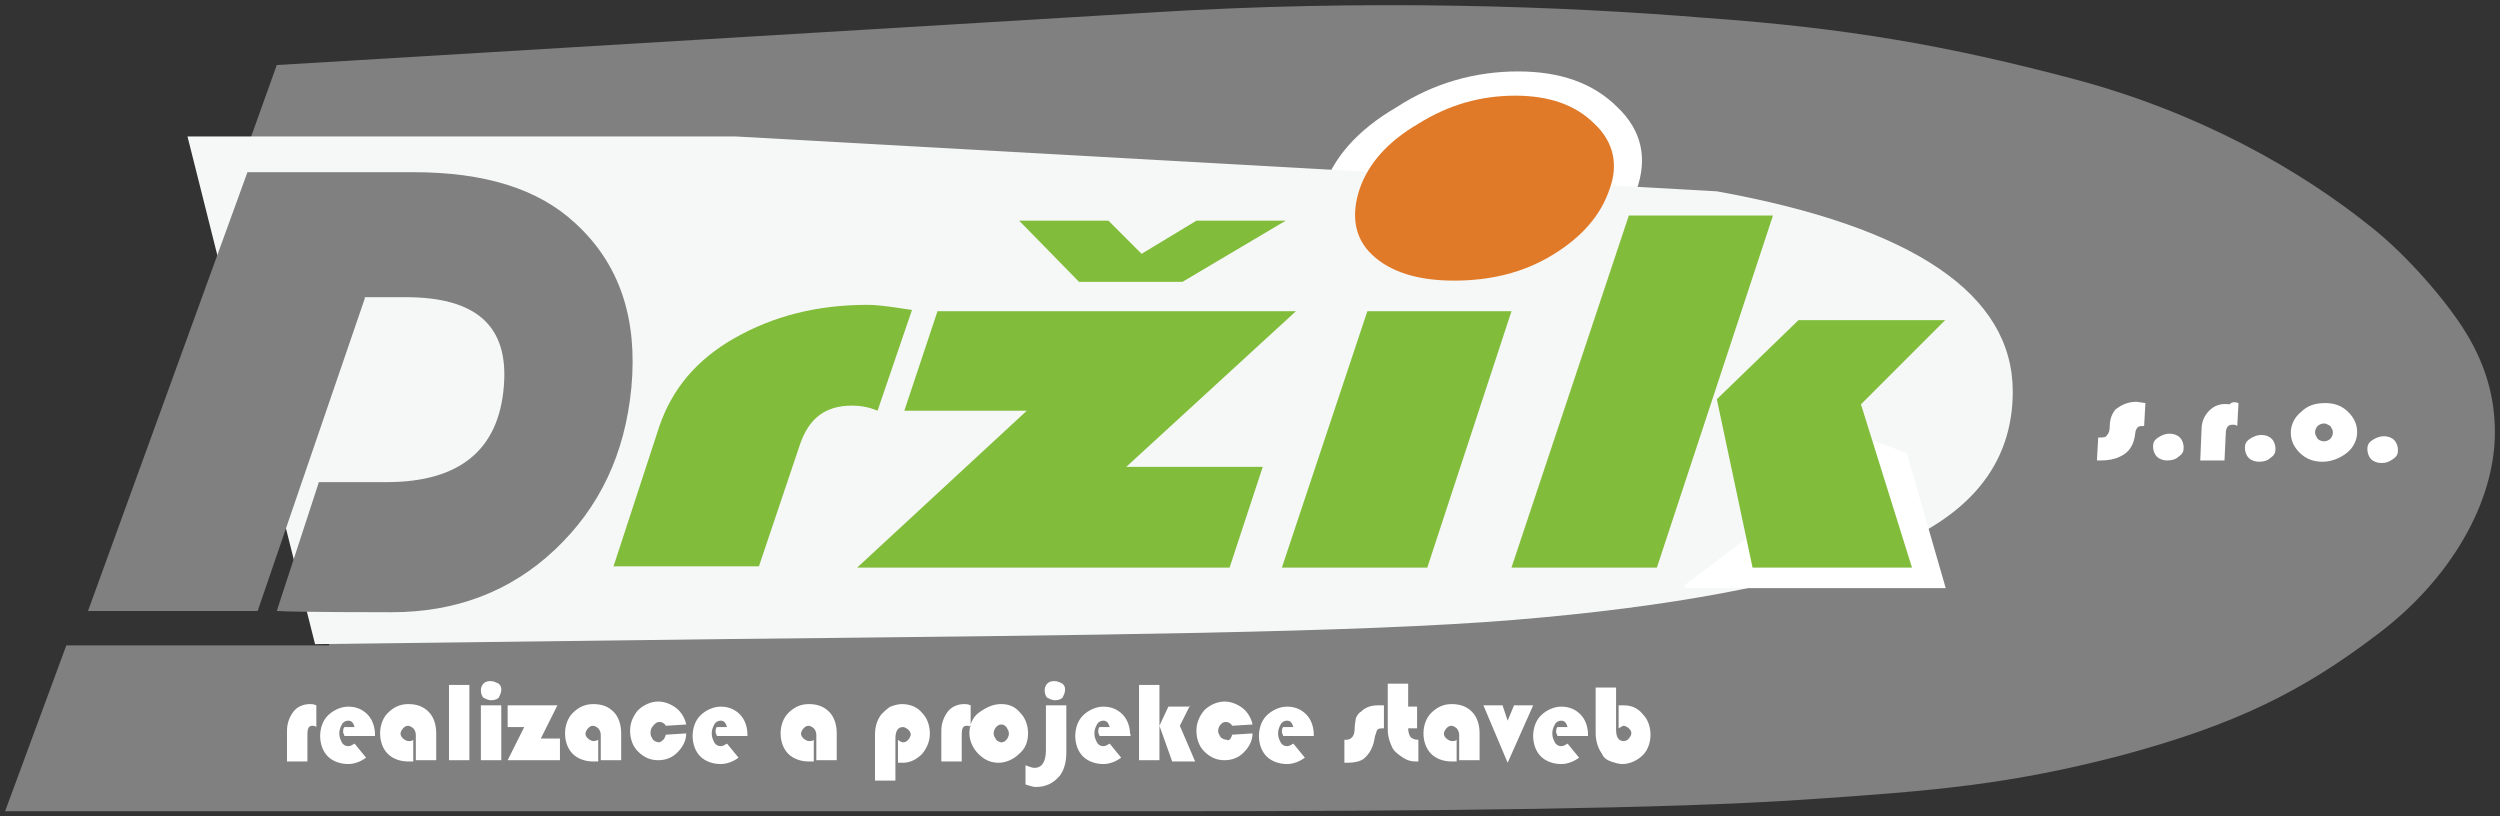
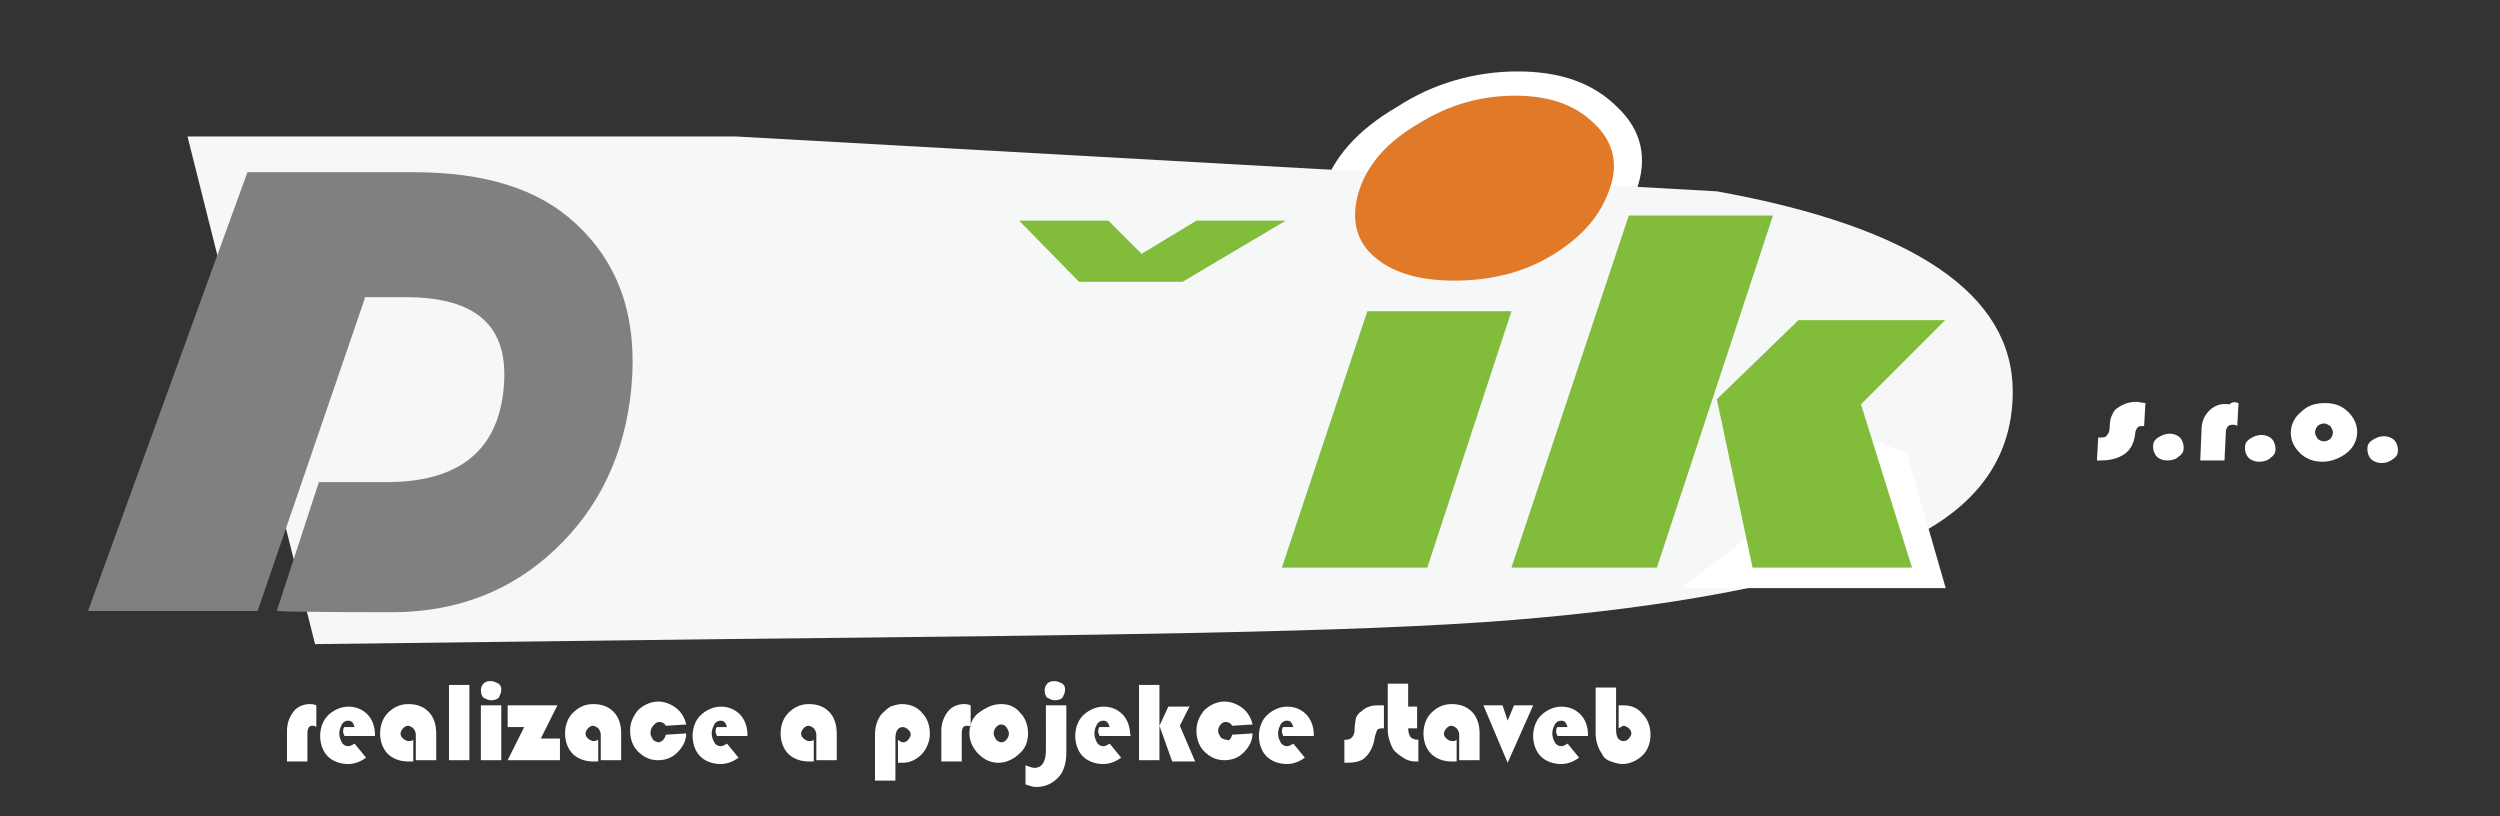
<svg xmlns="http://www.w3.org/2000/svg" version="1.1" id="Vrstva_1" x="0px" y="0px" viewBox="0 0 196 64" style="enable-background:new 0 0 196 64;" xml:space="preserve">
  <rect x="0" y="0" width="196" height="64" fill="#333333" stroke="none" />
  <style type="text/css">
	.st0{fill-rule:evenodd;clip-rule:evenodd;fill:#808080;}
	.st1{fill-rule:evenodd;clip-rule:evenodd;fill:#FFFFFF;}
	.st2{fill-rule:evenodd;clip-rule:evenodd;fill:#F6F7F7;}
	.st3{fill-rule:evenodd;clip-rule:evenodd;fill:#81BD3B;}
	.st4{fill-rule:evenodd;clip-rule:evenodd;fill:#E17A28;}
	.st5{fill-rule:evenodd;clip-rule:evenodd;fill:#FFFFFF;stroke:#FFFFFF;stroke-width:0.216;stroke-miterlimit:2.414;}
</style>
  <g id="XMLID_5_">
-     <path id="XMLID_118_" class="st0" d="M91.1,63.6l-90.7,0l4.8-13l20.6,0l-0.3-33.5l-8.1,0l4.3-12L89.9,1c17.5-1.1,32.8-0.5,43.8,0.4   c11.2,0.8,19.1,2.2,28.9,4.8c9.8,2.6,17.7,7.1,23.3,11.6c2.8,2.2,6,5.9,7.5,8.4c1.5,2.5,2.2,5,2.2,7.7c0,5.4-3.4,11.5-9.3,15.9   c-5.8,4.4-11,7-19.9,9.4c-8.8,2.3-14.6,2.8-25.1,3.5C130.9,63.4,112.9,63.6,91.1,63.6L91.1,63.6z" />
    <path id="XMLID_117_" class="st1" d="M119,5.6c3.3,0,5.9,0.9,7.8,2.8c1.9,1.8,2.4,4,1.5,6.5c-0.9,2.7-2.7,4.9-5.6,6.6   c-2.9,1.7-6.1,2.6-9.7,2.6c-3.6,0-6.3-0.9-8-2.6c-1.8-1.7-2.2-3.9-1.3-6.6c0.8-2.5,2.7-4.7,5.8-6.5C112.4,6.5,115.7,5.6,119,5.6   L119,5.6z" />
    <path id="XMLID_88_" class="st1" d="M24.8,55.3V57c-0.1-0.1-0.2-0.1-0.3-0.1c-0.3,0-0.4,0.2-0.4,0.7v2.1h-1.6v-2.4   c0-0.6,0.2-1.1,0.5-1.5c0.3-0.4,0.8-0.6,1.3-0.6C24.4,55.2,24.6,55.2,24.8,55.3L24.8,55.3z M29.4,57.7H27c0-0.1-0.1-0.2-0.1-0.3   c0-0.1,0-0.3,0.1-0.4h0.8c-0.1-0.3-0.2-0.5-0.5-0.5c-0.2,0-0.4,0.1-0.5,0.3c-0.1,0.2-0.2,0.4-0.2,0.7c0,0.3,0.1,0.5,0.2,0.7   c0.1,0.2,0.3,0.3,0.5,0.3c0.2,0,0.3-0.1,0.5-0.2l0.9,1.1c-0.4,0.3-0.9,0.5-1.4,0.5c-0.6,0-1.2-0.2-1.6-0.6c-0.4-0.4-0.6-1-0.6-1.6   c0-0.6,0.2-1.2,0.6-1.6c0.4-0.4,1-0.7,1.6-0.7c0.6,0,1.1,0.2,1.5,0.6c0.4,0.4,0.6,1,0.6,1.6C29.4,57.5,29.4,57.6,29.4,57.7   L29.4,57.7z M32.4,58v1.7c-0.1,0-0.2,0-0.4,0c-0.6,0-1.2-0.2-1.6-0.6c-0.4-0.4-0.6-1-0.6-1.6c0-0.6,0.2-1.2,0.6-1.6   c0.4-0.4,0.9-0.7,1.6-0.7c0.7,0,1.2,0.2,1.6,0.6c0.4,0.4,0.6,1,0.6,1.7v2.1h-1.6v-2c0-0.2-0.1-0.4-0.2-0.5   c-0.1-0.1-0.3-0.2-0.4-0.2c-0.2,0-0.3,0.1-0.4,0.2c-0.1,0.1-0.2,0.3-0.2,0.4c0,0.2,0.1,0.3,0.2,0.4c0.1,0.1,0.3,0.2,0.4,0.2   C32.2,58.1,32.3,58.1,32.4,58L32.4,58z M36.8,53.7v5.9h-1.6v-5.9H36.8L36.8,53.7z M39.3,55.3v4.3h-1.6v-4.3H39.3L39.3,55.3z    M38.5,53.4c0.2,0,0.4,0.1,0.6,0.2c0.2,0.2,0.2,0.3,0.2,0.5c0,0.2-0.1,0.4-0.2,0.6c-0.1,0.1-0.3,0.2-0.6,0.2   c-0.2,0-0.4-0.1-0.6-0.2c-0.1-0.1-0.2-0.3-0.2-0.6c0-0.2,0.1-0.4,0.2-0.5C38.1,53.4,38.3,53.4,38.5,53.4L38.5,53.4z M43.7,55.3   l-1.3,2.6h1.5v1.7h-4.1l1.3-2.6h-1.3v-1.7H43.7L43.7,55.3z M46.9,58v1.7c-0.1,0-0.2,0-0.4,0c-0.6,0-1.2-0.2-1.6-0.6   c-0.4-0.4-0.6-1-0.6-1.6c0-0.6,0.2-1.2,0.6-1.6c0.4-0.4,0.9-0.7,1.6-0.7c0.7,0,1.2,0.2,1.6,0.6c0.4,0.4,0.6,1,0.6,1.7v2.1h-1.6v-2   c0-0.2-0.1-0.4-0.2-0.5c-0.1-0.1-0.3-0.2-0.4-0.2c-0.2,0-0.3,0.1-0.4,0.2c-0.1,0.1-0.2,0.3-0.2,0.4c0,0.2,0.1,0.3,0.2,0.4   c0.1,0.1,0.3,0.2,0.4,0.2C46.6,58.1,46.7,58.1,46.9,58L46.9,58z M52.2,57.6l1.6-0.1c0,0.6-0.3,1.1-0.7,1.5   c-0.4,0.4-0.9,0.6-1.5,0.6c-0.6,0-1.1-0.2-1.6-0.7c-0.4-0.4-0.6-1-0.6-1.6c0-0.6,0.2-1.1,0.6-1.6c0.4-0.4,1-0.7,1.6-0.7   c0.5,0,1,0.2,1.4,0.5c0.4,0.3,0.7,0.8,0.8,1.3l-1.6,0.1c-0.1-0.2-0.3-0.3-0.5-0.3c-0.2,0-0.3,0.1-0.4,0.2C51,57.1,51,57.3,51,57.5   c0,0.2,0.1,0.3,0.2,0.5c0.1,0.1,0.3,0.2,0.5,0.2C51.9,58.1,52.1,58,52.2,57.6L52.2,57.6z M58.6,57.7h-2.4c0-0.1-0.1-0.2-0.1-0.3   c0-0.1,0-0.3,0.1-0.4H57c-0.1-0.3-0.2-0.5-0.5-0.5c-0.2,0-0.4,0.1-0.5,0.3c-0.1,0.2-0.2,0.4-0.2,0.7c0,0.3,0.1,0.5,0.2,0.7   c0.1,0.2,0.3,0.3,0.5,0.3c0.2,0,0.3-0.1,0.5-0.2l0.9,1.1c-0.4,0.3-0.9,0.5-1.4,0.5c-0.6,0-1.2-0.2-1.6-0.6c-0.4-0.4-0.6-1-0.6-1.6   c0-0.6,0.2-1.2,0.6-1.6c0.4-0.4,1-0.7,1.6-0.7c0.6,0,1.1,0.2,1.5,0.6c0.4,0.4,0.6,1,0.6,1.6C58.6,57.5,58.6,57.6,58.6,57.7   L58.6,57.7z M63.8,58v1.7c-0.1,0-0.2,0-0.4,0c-0.6,0-1.2-0.2-1.6-0.6c-0.4-0.4-0.6-1-0.6-1.6c0-0.6,0.2-1.2,0.6-1.6   c0.4-0.4,0.9-0.7,1.6-0.7c0.7,0,1.2,0.2,1.6,0.6c0.4,0.4,0.6,1,0.6,1.7v2.1H64v-2c0-0.2-0.1-0.4-0.2-0.5c-0.1-0.1-0.3-0.2-0.4-0.2   c-0.2,0-0.3,0.1-0.4,0.2c-0.1,0.1-0.2,0.3-0.2,0.4c0,0.2,0.1,0.3,0.2,0.4c0.1,0.1,0.3,0.2,0.4,0.2C63.6,58.1,63.7,58.1,63.8,58   L63.8,58z M70.2,61.2h-1.6v-3.6c0-0.7,0.2-1.2,0.5-1.6c0.2-0.2,0.4-0.4,0.7-0.6c0.3-0.1,0.6-0.2,0.9-0.2c0.6,0,1.2,0.2,1.6,0.7   c0.4,0.4,0.6,1,0.6,1.6c0,0.6-0.2,1.1-0.6,1.6c-0.4,0.4-0.9,0.7-1.5,0.7c-0.1,0-0.2,0-0.4,0v-1.8c0.1,0.1,0.3,0.2,0.4,0.2   c0.2,0,0.3-0.1,0.4-0.2c0.1-0.1,0.2-0.3,0.2-0.4c0-0.2-0.1-0.3-0.2-0.4c-0.1-0.1-0.3-0.2-0.4-0.2c-0.4,0-0.6,0.3-0.6,0.9V61.2   L70.2,61.2z M76.1,55.3V57c-0.1-0.1-0.2-0.1-0.3-0.1c-0.3,0-0.4,0.2-0.4,0.7v2.1h-1.6v-2.4c0-0.6,0.2-1.1,0.5-1.5   c0.3-0.4,0.8-0.6,1.3-0.6C75.7,55.2,75.9,55.2,76.1,55.3L76.1,55.3z M78.5,55.2c0.6,0,1.1,0.2,1.5,0.7c0.4,0.4,0.6,1,0.6,1.6   c0,0.6-0.2,1.2-0.7,1.6c-0.4,0.4-1,0.7-1.6,0.7c-0.6,0-1.1-0.2-1.6-0.7c-0.4-0.4-0.7-1-0.7-1.6c0-0.6,0.2-1.2,0.7-1.6   C77.4,55.4,77.9,55.2,78.5,55.2L78.5,55.2z M78.5,56.8c-0.2,0-0.3,0.1-0.4,0.2c-0.1,0.1-0.2,0.3-0.2,0.5c0,0.2,0.1,0.3,0.2,0.5   c0.1,0.1,0.3,0.2,0.4,0.2c0.2,0,0.3-0.1,0.4-0.2c0.1-0.1,0.2-0.3,0.2-0.5c0-0.2-0.1-0.3-0.2-0.5C78.8,56.9,78.7,56.8,78.5,56.8   L78.5,56.8z M82,55.3h1.6V59c0,0.8-0.2,1.4-0.5,1.8c-0.5,0.6-1.1,0.9-1.9,0.9c-0.2,0-0.5-0.1-0.8-0.2v-1.5c0.3,0.1,0.5,0.2,0.7,0.2   c0.6,0,0.9-0.5,0.9-1.4V55.3L82,55.3z M82.7,53.4c0.2,0,0.4,0.1,0.6,0.2c0.2,0.2,0.2,0.3,0.2,0.5c0,0.2-0.1,0.4-0.2,0.6   c-0.1,0.1-0.3,0.2-0.6,0.2c-0.2,0-0.4-0.1-0.6-0.2c-0.1-0.1-0.2-0.3-0.2-0.6c0-0.2,0.1-0.4,0.2-0.5C82.3,53.4,82.5,53.4,82.7,53.4   L82.7,53.4z M88.6,57.7h-2.4c0-0.1-0.1-0.2-0.1-0.3c0-0.1,0-0.3,0.1-0.4h0.8c-0.1-0.3-0.2-0.5-0.5-0.5c-0.2,0-0.4,0.1-0.5,0.3   c-0.1,0.2-0.2,0.4-0.2,0.7c0,0.3,0.1,0.5,0.2,0.7c0.1,0.2,0.3,0.3,0.5,0.3c0.2,0,0.3-0.1,0.5-0.2l0.9,1.1c-0.4,0.3-0.9,0.5-1.4,0.5   c-0.6,0-1.2-0.2-1.6-0.6c-0.4-0.4-0.6-1-0.6-1.6c0-0.6,0.2-1.2,0.6-1.6c0.4-0.4,1-0.7,1.6-0.7c0.6,0,1.1,0.2,1.5,0.6   c0.4,0.4,0.6,1,0.6,1.6C88.7,57.5,88.7,57.6,88.6,57.7L88.6,57.7z M90.9,53.7v5.9h-1.6v-5.9H90.9L90.9,53.7z M93.3,55.3l-0.8,1.6   l1.2,2.8h-1.8l-1-2.8l0.7-1.5H93.3L93.3,55.3z M96.6,57.6l1.6-0.1c0,0.6-0.3,1.1-0.7,1.5c-0.4,0.4-0.9,0.6-1.5,0.6   c-0.6,0-1.1-0.2-1.6-0.7c-0.4-0.4-0.6-1-0.6-1.6c0-0.6,0.2-1.1,0.6-1.6c0.4-0.4,1-0.7,1.6-0.7c0.5,0,1,0.2,1.4,0.5   c0.4,0.3,0.7,0.8,0.8,1.3l-1.6,0.1c-0.1-0.2-0.3-0.3-0.5-0.3c-0.2,0-0.3,0.1-0.4,0.2c-0.1,0.1-0.2,0.3-0.2,0.5   c0,0.2,0.1,0.3,0.2,0.5c0.1,0.1,0.3,0.2,0.5,0.2C96.3,58.1,96.5,58,96.6,57.6L96.6,57.6z M103,57.7h-2.4c0-0.1-0.1-0.2-0.1-0.3   c0-0.1,0-0.3,0.1-0.4h0.8c-0.1-0.3-0.2-0.5-0.5-0.5c-0.2,0-0.4,0.1-0.5,0.3c-0.1,0.2-0.2,0.4-0.2,0.7c0,0.3,0.1,0.5,0.2,0.7   c0.1,0.2,0.3,0.3,0.5,0.3c0.2,0,0.3-0.1,0.5-0.2l0.9,1.1c-0.4,0.3-0.9,0.5-1.4,0.5c-0.6,0-1.2-0.2-1.6-0.6c-0.4-0.4-0.6-1-0.6-1.6   c0-0.6,0.2-1.2,0.6-1.6c0.4-0.4,1-0.7,1.6-0.7c0.6,0,1.1,0.2,1.5,0.6c0.4,0.4,0.6,1,0.6,1.6C103,57.5,103,57.6,103,57.7L103,57.7z    M108.5,55.4v1.7c-0.2,0-0.4,0-0.5,0.1c-0.1,0.1-0.1,0.3-0.2,0.5c-0.1,0.8-0.4,1.4-0.9,1.8c-0.3,0.2-0.7,0.3-1.3,0.3h-0.2V58h0.1   c0.3,0,0.4-0.1,0.5-0.2c0.1-0.1,0.2-0.3,0.2-0.6c0-0.4,0.1-0.8,0.1-0.9c0.1-0.2,0.2-0.4,0.4-0.5c0.3-0.3,0.7-0.5,1.3-0.5H108.5   L108.5,55.4z M110.4,53.7v1.7h0.7v1.7h-0.7c0,0.3,0.1,0.6,0.2,0.7c0.1,0.1,0.3,0.2,0.6,0.2v1.7c-0.1,0-0.1,0-0.2,0   c-0.4,0-0.7-0.1-1-0.3c-0.3-0.2-0.6-0.4-0.8-0.7c-0.2-0.4-0.4-0.9-0.4-1.5v-3.6H110.4L110.4,53.7z M114.2,58v1.7   c-0.1,0-0.2,0-0.4,0c-0.6,0-1.2-0.2-1.6-0.6c-0.4-0.4-0.6-1-0.6-1.6c0-0.6,0.2-1.2,0.6-1.6c0.4-0.4,0.9-0.7,1.6-0.7   c0.7,0,1.2,0.2,1.6,0.6c0.4,0.4,0.6,1,0.6,1.7v2.1h-1.6v-2c0-0.2-0.1-0.4-0.2-0.5c-0.1-0.1-0.3-0.2-0.4-0.2c-0.2,0-0.3,0.1-0.4,0.2   c-0.1,0.1-0.2,0.3-0.2,0.4c0,0.2,0.1,0.3,0.2,0.4c0.1,0.1,0.3,0.2,0.4,0.2C114,58.1,114.1,58.1,114.2,58L114.2,58z M120.2,55.3   l-2,4.5l-1.9-4.5h1.5l0.4,1.2l0.5-1.2H120.2L120.2,55.3z M124.5,57.7h-2.4c0-0.1-0.1-0.2-0.1-0.3c0-0.1,0-0.3,0.1-0.4h0.8   c-0.1-0.3-0.2-0.5-0.5-0.5c-0.2,0-0.4,0.1-0.5,0.3c-0.1,0.2-0.2,0.4-0.2,0.7c0,0.3,0.1,0.5,0.2,0.7c0.1,0.2,0.3,0.3,0.5,0.3   c0.2,0,0.3-0.1,0.5-0.2l0.9,1.1c-0.4,0.3-0.9,0.5-1.4,0.5c-0.6,0-1.2-0.2-1.6-0.6c-0.4-0.4-0.6-1-0.6-1.6c0-0.6,0.2-1.2,0.6-1.6   c0.4-0.4,1-0.7,1.6-0.7c0.6,0,1.1,0.2,1.5,0.6c0.4,0.4,0.6,1,0.6,1.6C124.5,57.5,124.5,57.6,124.5,57.7L124.5,57.7z M126.7,53.7   v3.5c0,0.6,0.2,0.9,0.6,0.9c0.2,0,0.3-0.1,0.4-0.2c0.1-0.1,0.2-0.3,0.2-0.4c0-0.2-0.1-0.3-0.2-0.4c-0.1-0.1-0.3-0.2-0.4-0.2   c-0.1,0-0.2,0.1-0.4,0.2v-1.8c0.2,0,0.3,0,0.4,0c0.6,0,1.1,0.2,1.5,0.7c0.4,0.4,0.6,1,0.6,1.6c0,0.6-0.2,1.2-0.6,1.6   c-0.4,0.4-1,0.7-1.6,0.7c-0.3,0-0.6-0.1-0.9-0.2c-0.3-0.1-0.6-0.3-0.7-0.6c-0.3-0.4-0.5-1-0.5-1.6v-3.6H126.7L126.7,53.7z" />
    <path id="XMLID_87_" class="st2" d="M57.7,10.7h-43l0,0l10,39.8L57,50.1c28.9-0.3,49.5-0.5,61.7-1.5c12.2-1,21.8-2.8,28.8-5.4   c6.9-2.6,10.3-6.8,10.3-12.5c0-7.6-7.7-12.9-23.2-15.7L57.7,10.7z" />
    <polygon id="XMLID_73_" class="st3" points="92.7,22.1 84.6,22.1 79.9,17.3 86.9,17.3 89.5,19.9 93.8,17.3 100.8,17.3 92.7,22.1     " />
    <path id="XMLID_37_" class="st1" d="M168.2,31.6l-0.1,1.8c-0.3,0-0.4,0-0.5,0.1c-0.1,0.1-0.2,0.3-0.2,0.5c-0.1,0.9-0.5,1.5-1.2,1.8   c-0.4,0.2-0.9,0.3-1.5,0.3l-0.3,0l0.1-1.8l0.1,0c0.3,0,0.5,0,0.6-0.2c0.1-0.1,0.2-0.3,0.2-0.6c0-0.5,0.1-0.8,0.2-1   c0.1-0.2,0.2-0.4,0.4-0.5c0.4-0.3,0.9-0.5,1.5-0.5L168.2,31.6L168.2,31.6z M170.1,34c0.3,0,0.6,0.1,0.8,0.3   c0.2,0.2,0.3,0.5,0.3,0.8c0,0.3-0.1,0.5-0.4,0.7c-0.2,0.2-0.5,0.3-0.9,0.3c-0.3,0-0.6-0.1-0.8-0.3c-0.2-0.2-0.3-0.5-0.3-0.8   c0-0.3,0.1-0.5,0.4-0.7C169.5,34.1,169.8,34,170.1,34L170.1,34z M175.5,31.6l-0.1,1.8c-0.1-0.1-0.2-0.1-0.4-0.1   c-0.3,0-0.5,0.2-0.5,0.7l-0.1,2.1l-1.9,0l0.1-2.4c0-0.6,0.2-1.1,0.6-1.5c0.4-0.4,0.9-0.6,1.6-0.5C175,31.5,175.2,31.5,175.5,31.6   L175.5,31.6z M177.3,34.1c0.3,0,0.6,0.1,0.8,0.3c0.2,0.2,0.3,0.5,0.3,0.8c0,0.3-0.1,0.5-0.4,0.7c-0.2,0.2-0.5,0.3-0.9,0.3   c-0.3,0-0.6-0.1-0.8-0.3c-0.2-0.2-0.3-0.5-0.3-0.8c0-0.3,0.1-0.5,0.4-0.7C176.7,34.2,177,34.1,177.3,34.1L177.3,34.1z M182.3,31.6   c0.7,0,1.3,0.2,1.8,0.7c0.5,0.5,0.7,1,0.7,1.6c0,0.6-0.3,1.2-0.8,1.6c-0.5,0.4-1.2,0.7-1.9,0.7c-0.7,0-1.3-0.2-1.8-0.7   c-0.5-0.5-0.7-1-0.7-1.6c0-0.6,0.3-1.2,0.8-1.6C180.9,31.8,181.5,31.6,182.3,31.6L182.3,31.6z M182.2,33.2c-0.2,0-0.4,0.1-0.5,0.2   c-0.1,0.1-0.2,0.3-0.2,0.5c0,0.2,0.1,0.3,0.2,0.5c0.1,0.1,0.3,0.2,0.5,0.2c0.2,0,0.4-0.1,0.5-0.2c0.1-0.1,0.2-0.3,0.2-0.5   c0-0.2-0.1-0.3-0.2-0.5C182.5,33.3,182.4,33.2,182.2,33.2L182.2,33.2z M186.9,34.2c0.3,0,0.6,0.1,0.8,0.3c0.2,0.2,0.3,0.5,0.3,0.8   c0,0.3-0.1,0.5-0.4,0.7s-0.5,0.3-0.9,0.3c-0.3,0-0.6-0.1-0.8-0.3c-0.2-0.2-0.3-0.5-0.3-0.8c0-0.3,0.1-0.5,0.4-0.7   C186.3,34.3,186.6,34.2,186.9,34.2L186.9,34.2z" />
    <path id="XMLID_33_" class="st0" d="M28.6,23.4l-8.4,24.5H6.9l12.5-34.4h13c5.6,0,9.8,1.3,12.7,4c3.5,3.2,4.9,7.5,4.4,12.9   c-0.5,5.2-2.5,9.4-6,12.7c-3.5,3.3-7.8,4.9-12.8,4.9c-0.6,0-7.7,0-9-0.1l3.3-10.1h5.3c5.7,0,8.8-2.5,9.2-7.5c0.4-4.7-2.1-7-7.7-7   H28.6L28.6,23.4z" />
-     <path id="XMLID_13_" class="st3" d="M71.5,24.3l-2.7,7.9c-0.7-0.3-1.4-0.4-2-0.4c-2.1,0-3.4,1-4.1,3.1l-3.2,9.5H48.1l3.6-11   c1-2.9,2.9-5.2,5.9-6.9c3-1.7,6.4-2.6,10.4-2.6C69,23.9,70.1,24.1,71.5,24.3L71.5,24.3z" />
-     <polygon id="XMLID_11_" class="st3" points="101.6,24.4 88.3,36.6 99,36.6 96.4,44.5 67.2,44.5 80.5,32.2 70.9,32.2 73.5,24.4    101.6,24.4  " />
    <path id="XMLID_10_" class="st4" d="M118.8,7.5c2.6,0,4.7,0.7,6.2,2.2c1.5,1.4,1.9,3.2,1.2,5.1c-0.7,2.1-2.2,3.8-4.5,5.2   c-2.3,1.4-4.9,2-7.7,2c-2.9,0-5-0.7-6.4-2c-1.4-1.3-1.7-3.1-1-5.2c0.7-2,2.2-3.7,4.6-5.1C113.6,8.2,116.1,7.5,118.8,7.5L118.8,7.5z   " />
    <polygon id="XMLID_9_" class="st3" points="118.5,24.4 111.9,44.5 100.5,44.5 107.2,24.4 118.5,24.4  " />
    <polygon id="XMLID_8_" class="st3" points="139,16.9 129.9,44.5 118.5,44.5 127.7,16.9 139,16.9  " />
    <polygon id="XMLID_7_" class="st5" points="147,34.7 149.4,35.6 152.4,46 132.1,46 147,34.7  " />
    <polygon id="XMLID_6_" class="st3" points="152.5,25.1 145.9,31.7 149.9,44.5 137.4,44.5 134.6,31.3 141,25.1 152.5,25.1  " />
  </g>
</svg>